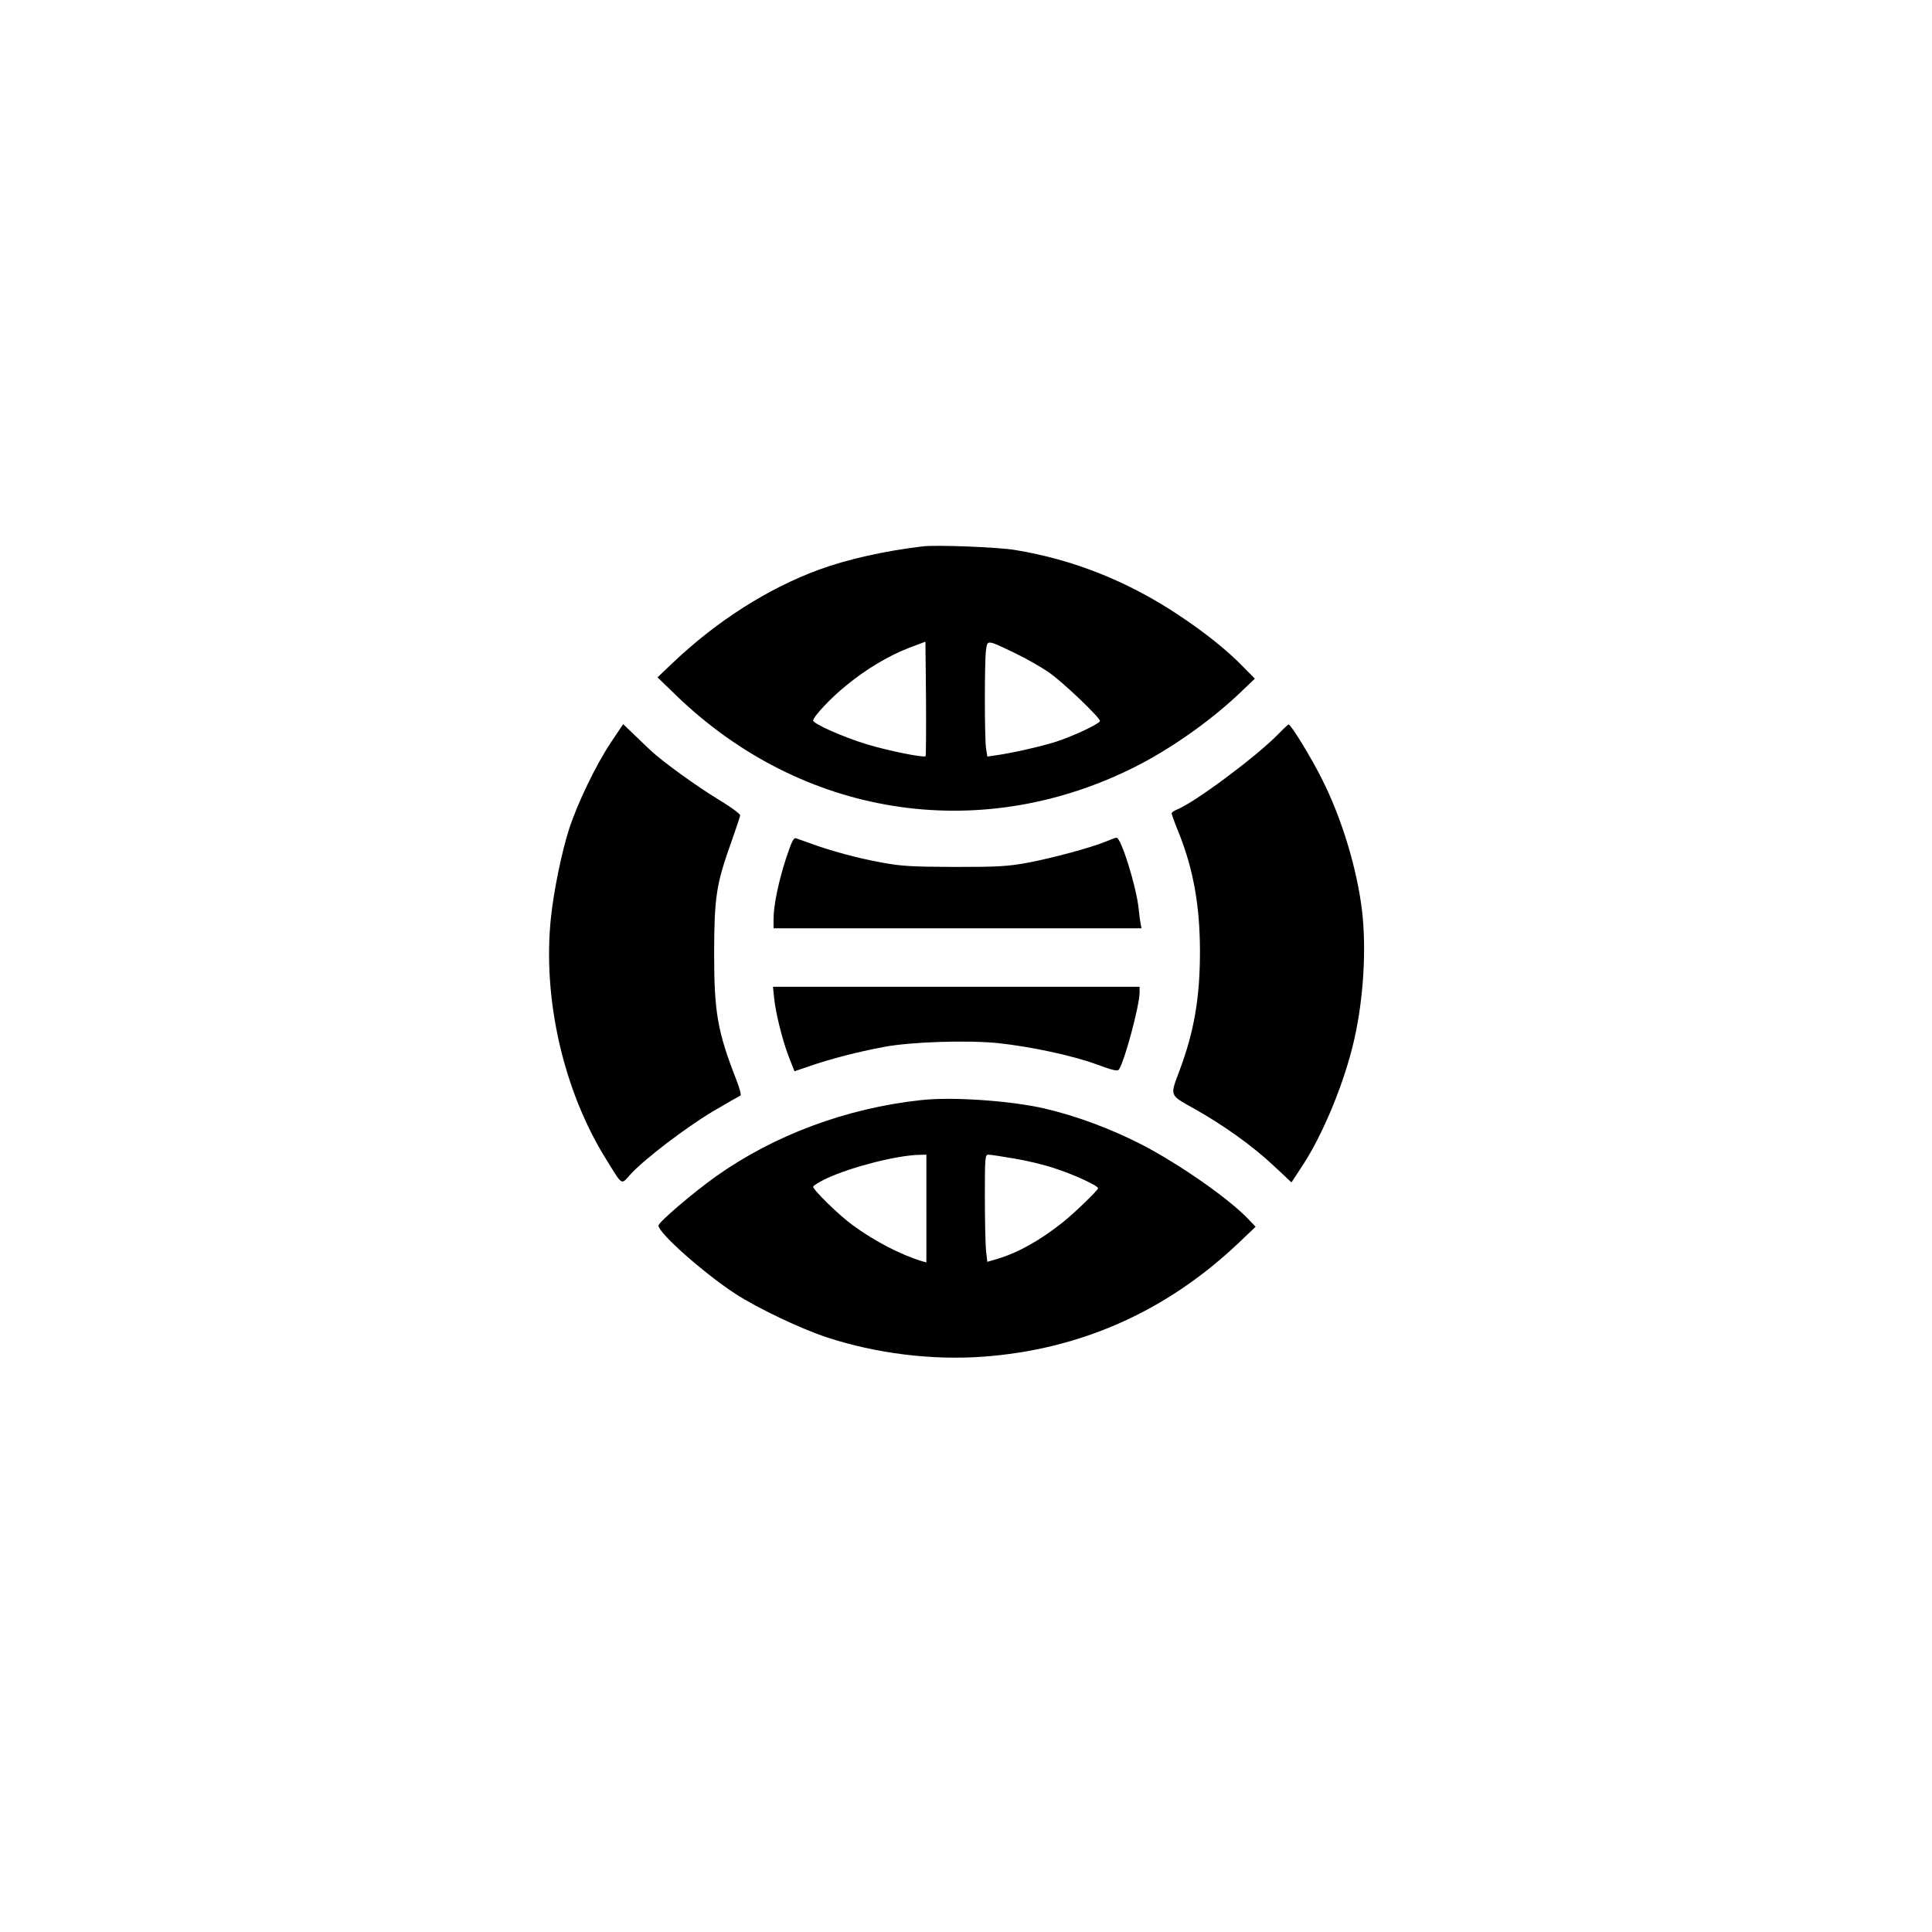
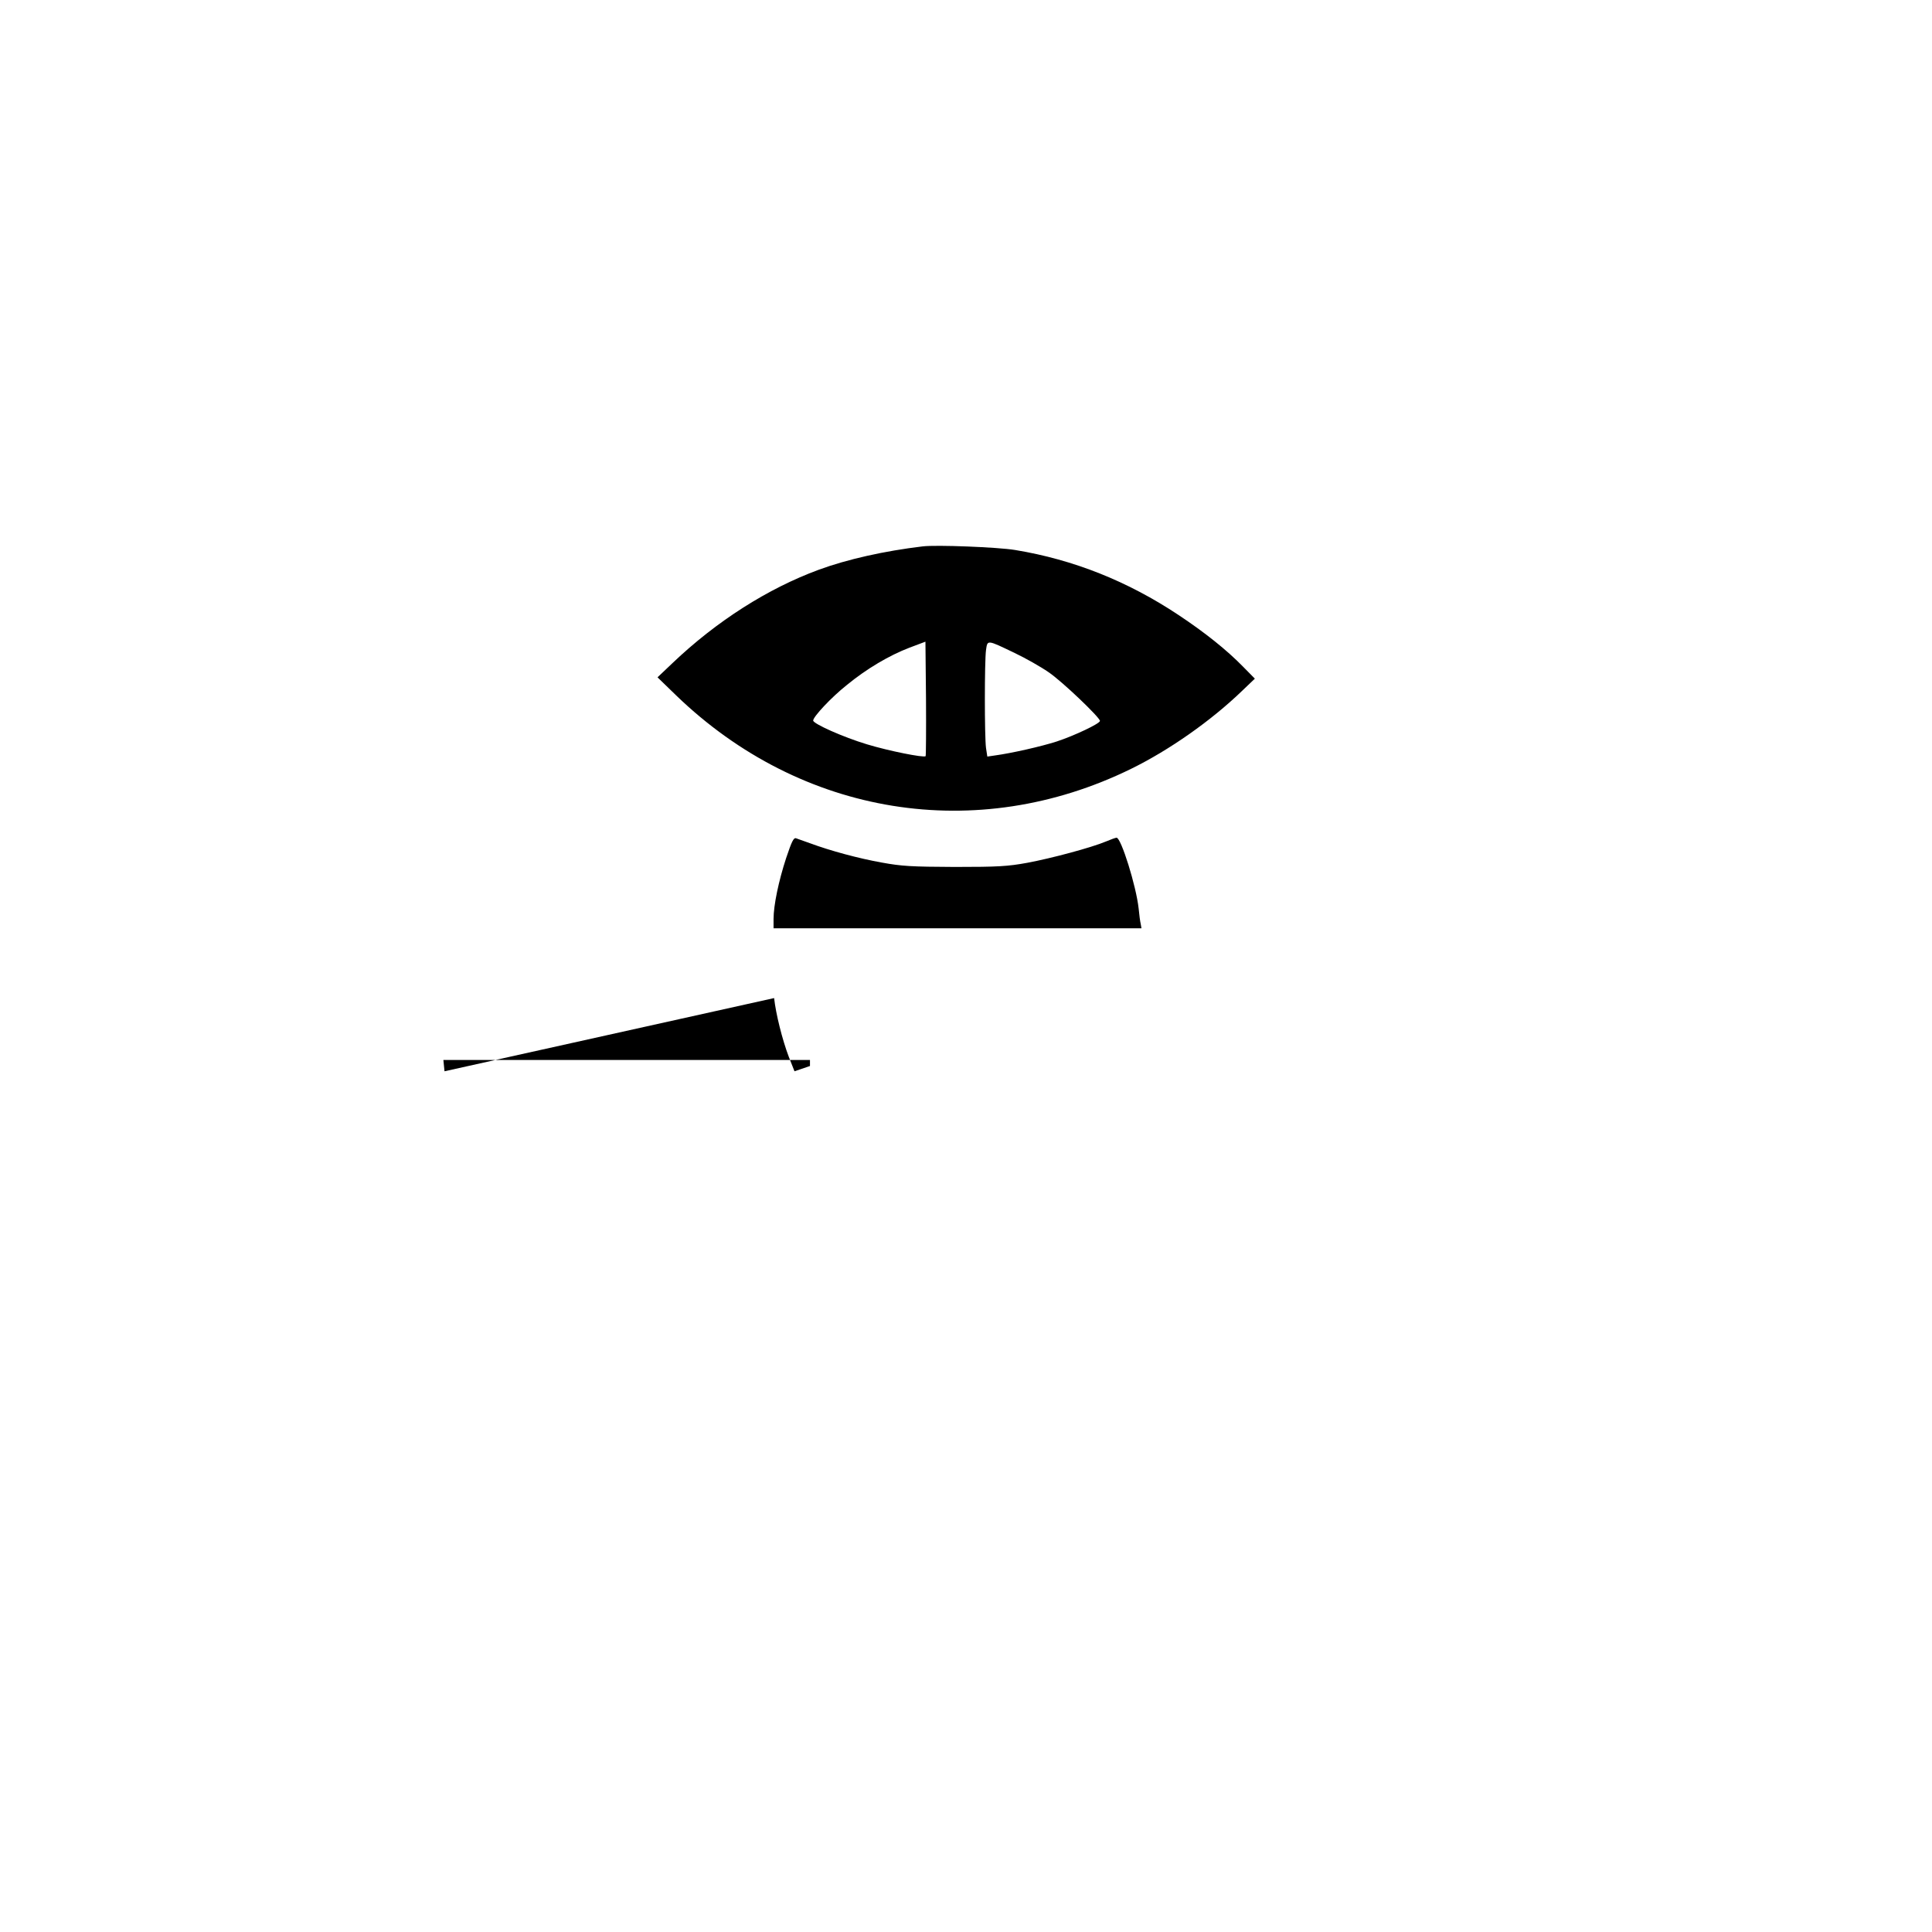
<svg xmlns="http://www.w3.org/2000/svg" version="1.0" width="1024pt" height="1024pt" viewBox="0 0 1024 1024" preserveAspectRatio="xMidYMid meet">
  <g transform="translate(0,1024) scale(0.1,-0.1)" fill="#000000" stroke="none">
    <path d="M4890 7344 c-201 -24 -399 -68 -551 -124 -269 -99 -541 -272 -774 -494 l-80 -76 99 -96 c663 -640 1593 -790 2411 -389 202 99 423 254 588 413 l68 65 -63 64 c-86 88 -201 180 -341 273 -269 179 -557 294 -867 345 -91 15 -418 28 -490 19z m16 -1112 c-10 -9 -196 28 -311 63 -126 38 -285 109 -285 126 0 20 96 123 178 188 106 87 225 157 332 198 l85 32 3 -301 c1 -166 0 -303 -2 -306z m472 547 c57 -27 138 -73 180 -102 71 -48 272 -240 272 -258 0 -14 -135 -78 -229 -109 -84 -27 -239 -62 -327 -74 l-41 -6 -7 46 c-8 61 -8 457 0 518 8 56 4 56 152 -15z" />
-     <path d="M3240 6308 c-80 -119 -178 -322 -224 -463 -39 -121 -81 -327 -96 -469 -45 -429 66 -917 293 -1281 89 -143 77 -136 128 -80 76 83 292 247 435 333 76 45 143 83 148 85 6 2 -3 37 -21 83 -100 256 -118 357 -118 674 1 295 11 364 91 587 25 70 46 134 47 141 1 8 -51 46 -116 85 -118 72 -292 198 -357 258 -19 18 -60 57 -91 87 l-56 54 -63 -94z" />
-     <path d="M6775 6349 c-115 -118 -437 -358 -533 -398 -18 -7 -32 -17 -32 -22 0 -5 17 -53 39 -106 77 -194 111 -387 111 -628 0 -243 -31 -421 -106 -623 -54 -144 -58 -133 73 -207 156 -87 311 -198 423 -303 l95 -89 53 81 c114 170 231 456 281 682 48 215 63 470 41 669 -26 226 -107 494 -211 701 -59 119 -166 293 -179 294 -3 0 -28 -23 -55 -51z" />
    <path d="M4167 5693 c-40 -122 -67 -251 -67 -324 l0 -49 975 0 975 0 -4 23 c-3 12 -8 49 -11 82 -13 119 -93 375 -117 375 -5 0 -30 -9 -56 -20 -76 -32 -288 -89 -417 -113 -104 -19 -155 -22 -385 -22 -230 1 -281 4 -385 23 -124 22 -275 63 -380 102 -33 12 -67 24 -76 27 -13 4 -23 -18 -52 -104z" />
-     <path d="M4103 4950 c9 -83 43 -220 78 -312 l30 -76 82 28 c107 37 253 75 392 101 140 27 445 37 607 20 170 -18 394 -66 519 -112 89 -33 113 -38 120 -27 31 48 108 337 109 406 l0 32 -971 0 -972 0 6 -60z" />
-     <path d="M4880 4409 c-396 -43 -778 -186 -1085 -404 -121 -86 -305 -243 -305 -261 0 -39 240 -252 407 -361 118 -77 350 -187 488 -232 259 -85 554 -121 821 -102 521 37 979 241 1364 608 l85 81 -40 42 c-104 108 -354 283 -555 389 -164 85 -349 155 -525 196 -180 41 -489 63 -655 44z m30 -575 l0 -285 -22 6 c-115 35 -252 106 -368 191 -71 51 -210 187 -210 204 0 6 33 26 73 45 131 60 364 120 485 124 l42 1 0 -286z m463 266 c63 -10 159 -33 213 -51 101 -32 234 -93 234 -107 0 -10 -123 -129 -185 -179 -122 -97 -239 -163 -351 -196 l-51 -15 -7 60 c-3 34 -6 162 -6 284 0 213 1 224 19 224 10 0 71 -9 134 -20z" />
+     <path d="M4103 4950 c9 -83 43 -220 78 -312 l30 -76 82 28 l0 32 -971 0 -972 0 6 -60z" />
  </g>
</svg>